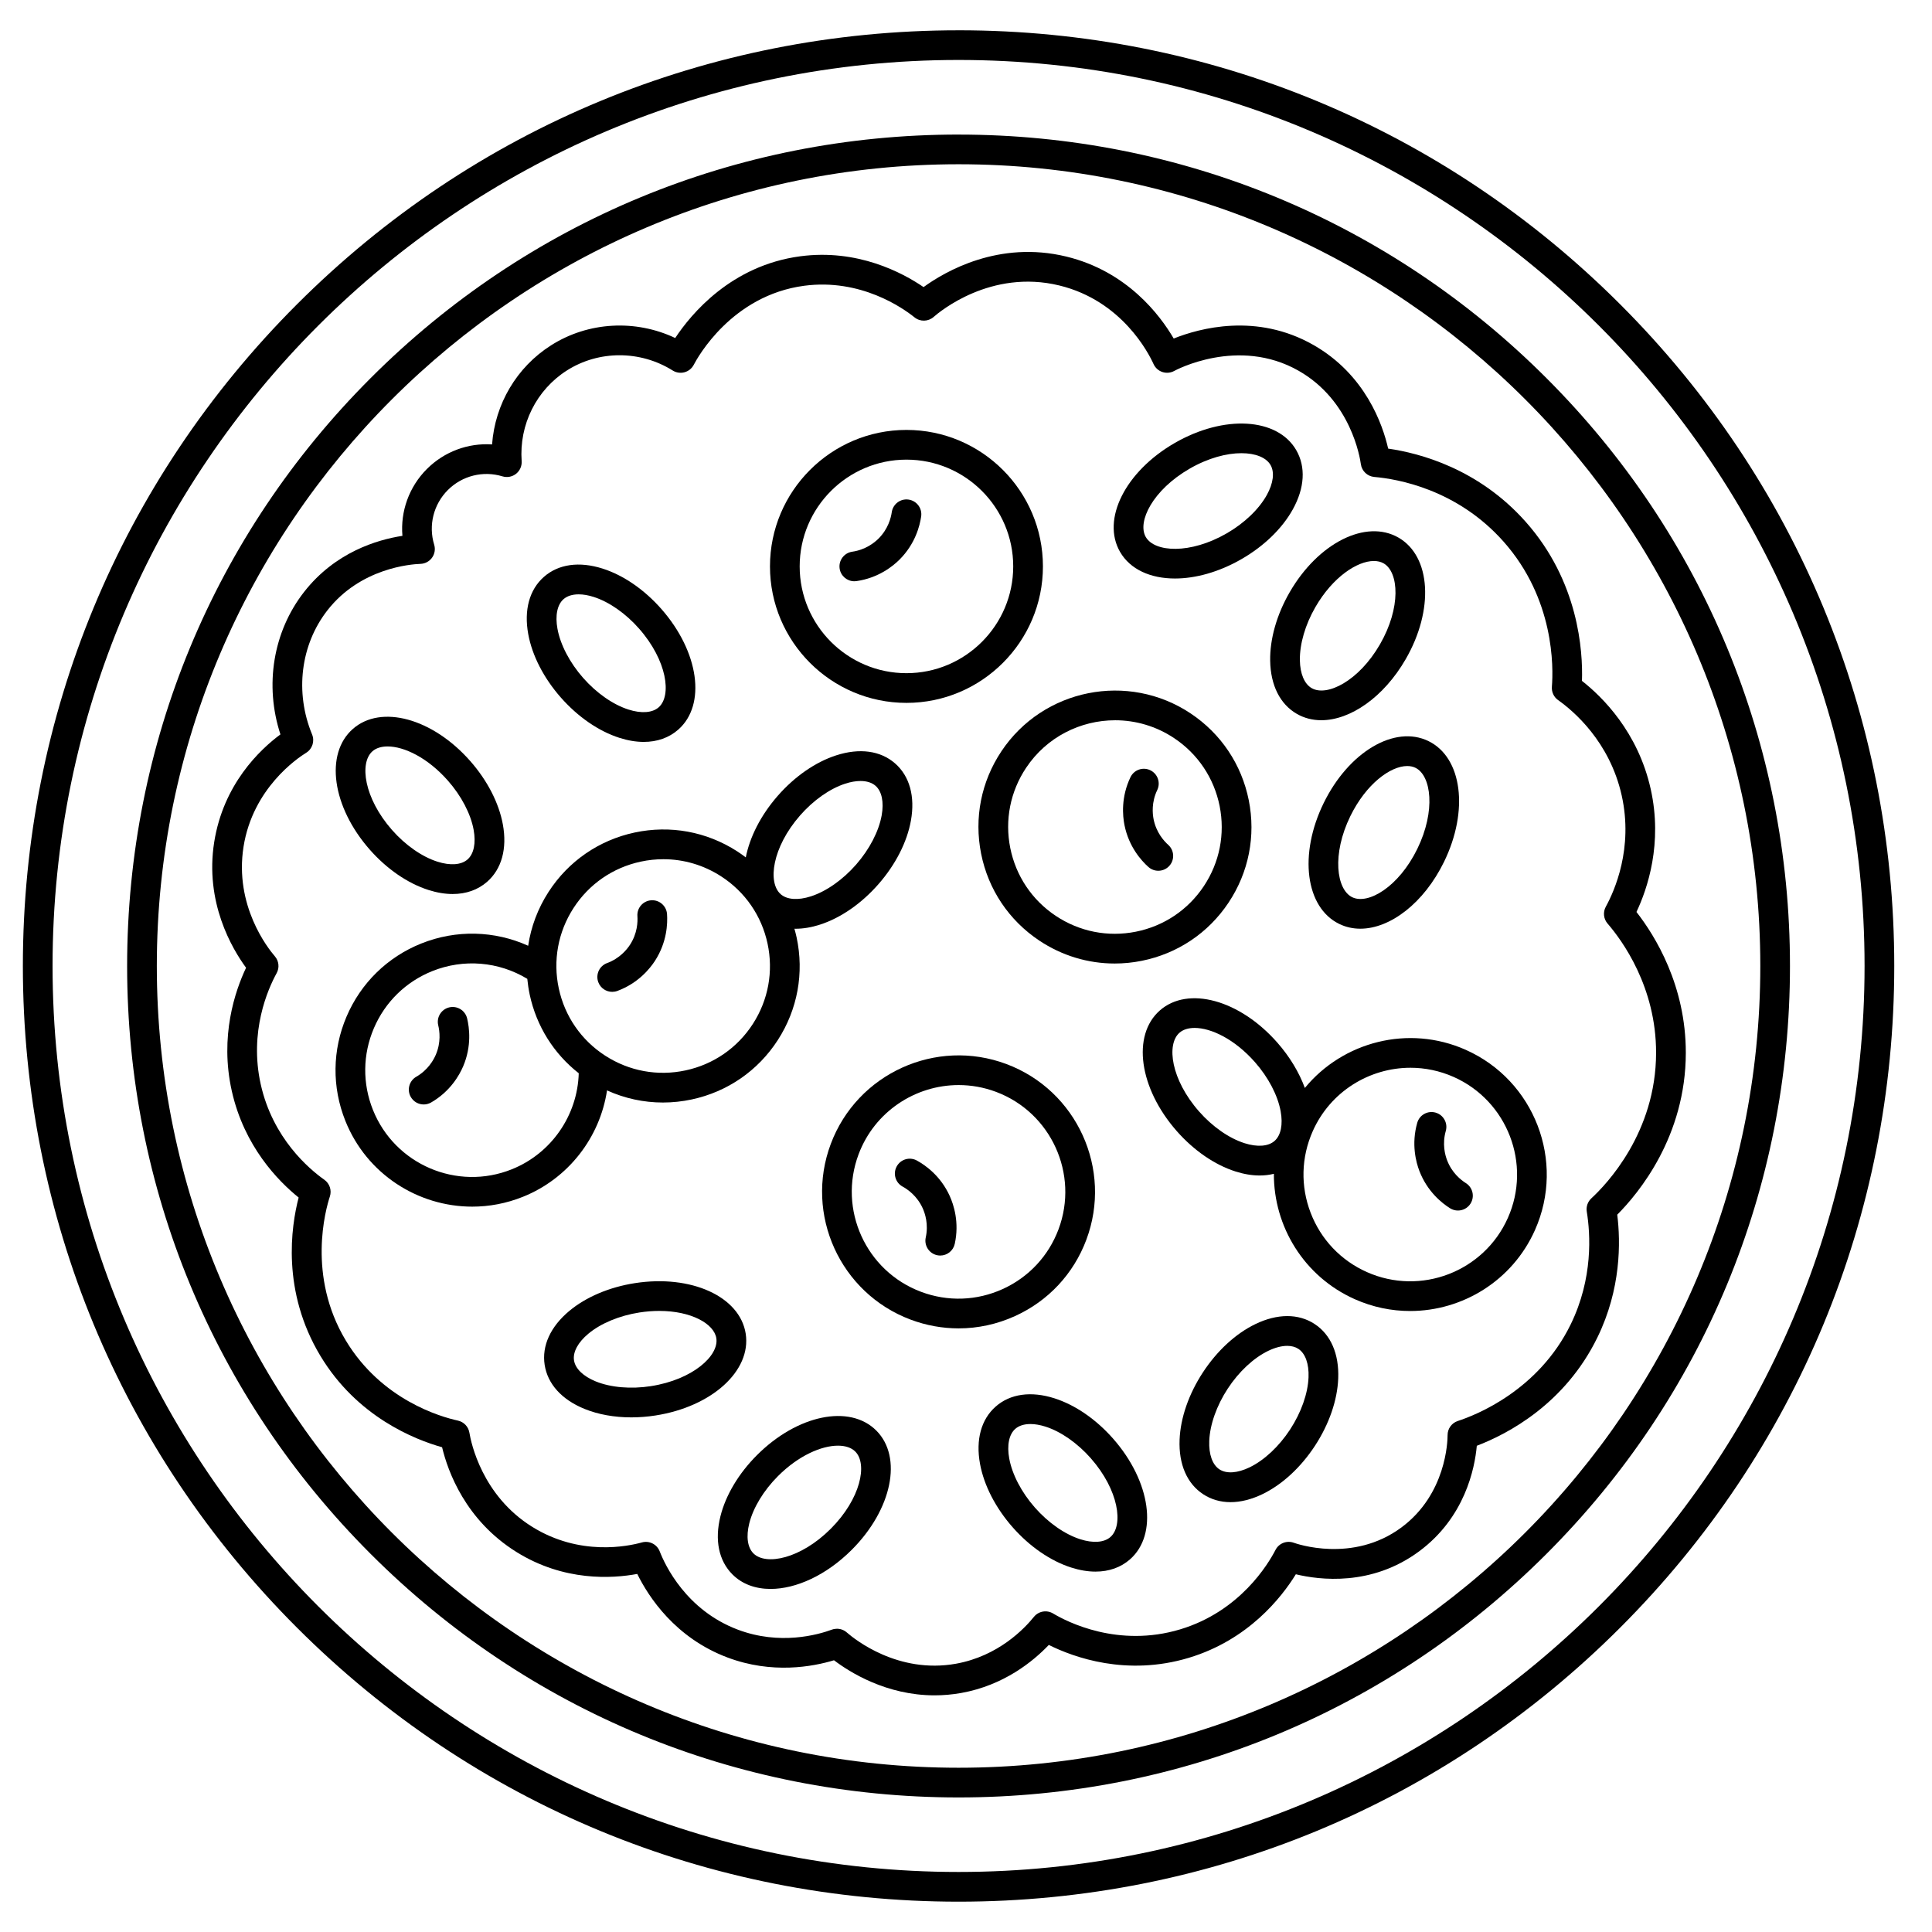
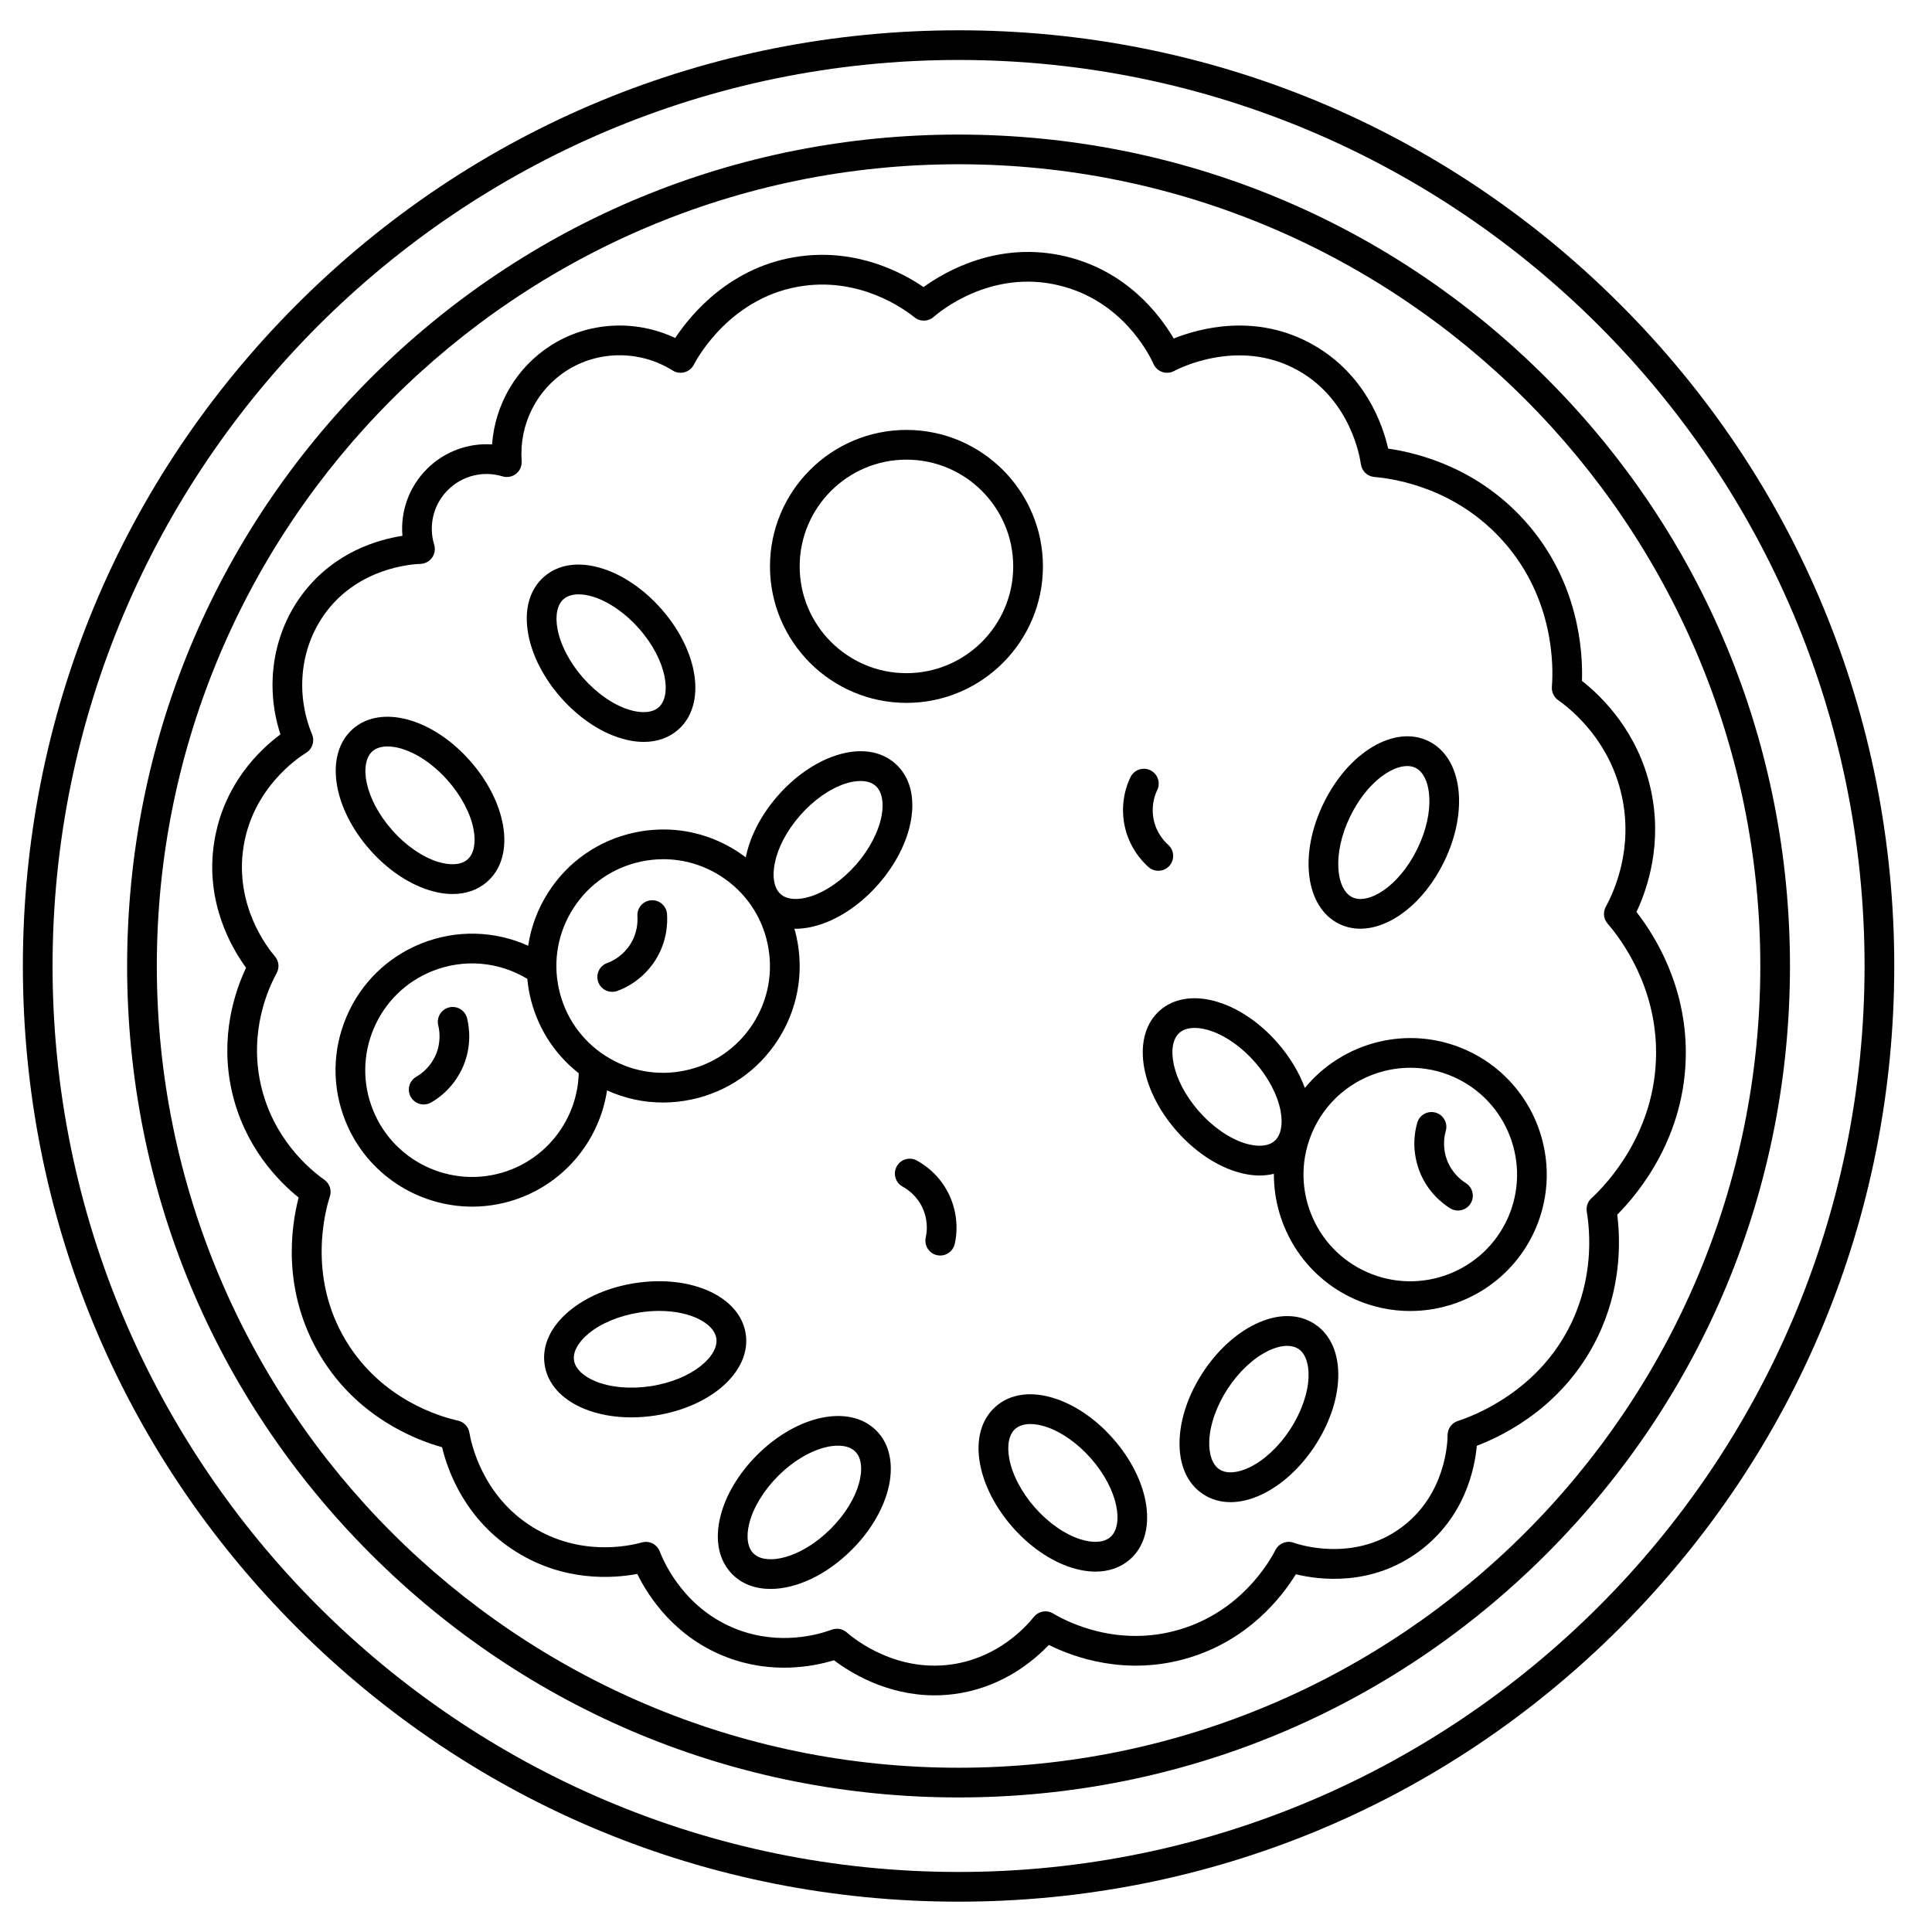
<svg xmlns="http://www.w3.org/2000/svg" fill="#000000" width="800px" height="800px" version="1.1" viewBox="144 144 512 512">
  <g>
    <path d="m398.03 152.03c-66.234 0-128.51 25.793-175.34 72.625-46.836 46.836-72.629 109.11-72.629 175.34 0 66.234 25.793 128.5 72.629 175.34 46.832 46.832 109.11 72.629 175.34 72.629s128.51-25.793 175.34-72.629c46.836-46.836 72.629-109.11 72.629-175.34s-25.793-128.51-72.629-175.34c-46.836-46.836-109.11-72.629-175.34-72.629zm0 488.06c-132.39 0-240.1-107.71-240.1-240.1s107.71-240.1 240.1-240.1 240.1 107.71 240.1 240.1-107.71 240.1-240.1 240.1z" />
    <path d="m398.03 179.66c-58.855 0-114.19 22.918-155.8 64.535-41.617 41.617-64.539 96.953-64.539 155.81s22.918 114.19 64.535 155.8c41.617 41.617 96.949 64.535 155.8 64.535 58.855 0 114.19-22.918 155.8-64.535 41.617-41.617 64.535-96.949 64.535-155.8s-22.918-114.19-64.535-155.8c-41.613-41.621-96.945-64.539-155.8-64.539zm0 432.81c-117.16 0-212.47-95.312-212.47-212.47 0-117.16 95.312-212.47 212.47-212.47s212.47 95.312 212.47 212.47c0 117.16-95.312 212.47-212.47 212.47z" />
    <path d="m511.88 262.89c-1.449-6.371-6.027-19.609-19.805-27.469-15.086-8.605-30.242-4.426-37.031-1.707-3.641-6.234-12.359-17.805-28.449-21.719-17.898-4.352-32.145 3.949-37.844 8.086-5.629-3.848-17.516-10.176-32.672-8.164-18.27 2.43-28.895 15.246-33.141 21.66-10.52-4.981-23.047-4.332-32.914 1.945-9.129 5.805-14.844 15.574-15.621 26.258-6.344-0.426-12.656 1.891-17.277 6.512-4.727 4.727-7.035 11.215-6.481 17.711-6.695 1.031-17.848 4.348-26.07 14.883-8.223 10.535-10.512 24.734-6.258 37.738-5.473 4.055-15.125 13.207-17.551 28.531-2.531 15.977 4.719 28.238 8.445 33.309-2.922 6.156-7.019 18.168-3.793 32.625 3.273 14.691 12.277 23.883 17.723 28.27-2.012 7.731-4.543 24.844 5.769 41.969 9.73 16.164 25.023 22.184 32.246 24.207 1.531 6.402 6.188 19.32 19.691 27.75 12.629 7.883 25.43 7.055 32.031 5.824 2.992 6.078 10.047 16.934 23.922 22.148 11.809 4.441 22.578 2.441 28.215 0.73 4.172 3.168 13.898 9.301 26.656 9.297 2.262 0 4.625-0.191 7.066-0.629 11.34-2.031 19.109-8.426 23.207-12.73 6.637 3.301 20.613 8.371 37.086 3.418 15.801-4.75 24.613-16.031 28.379-22.145 6.254 1.516 20.066 3.269 32.691-6.09 12.102-8.977 14.719-21.898 15.266-27.961 8.223-3.144 23.348-11.062 31.969-28.727 6.273-12.852 6.16-25.23 5.25-32.52 5.734-5.754 18.145-20.77 18.172-42.871 0.023-17.852-8.133-31.016-13.078-37.348 2.918-6.172 6.988-18.156 3.773-32.578-3.375-15.141-12.832-24.441-18.215-28.66 0.262-7.875-0.859-26.344-14.918-42.164-12.488-14.062-28.035-18.184-36.441-19.391zm43.387 63.121c-0.109 1.387 0.52 2.727 1.652 3.527 4 2.828 13.656 10.949 16.848 25.27 3.121 14-1.906 25.277-4.211 29.48-0.793 1.441-0.605 3.223 0.469 4.469 3.871 4.484 12.879 16.805 12.855 34.258-0.027 21.137-13.133 34.848-17.148 38.551-0.973 0.898-1.434 2.223-1.219 3.531 0.969 5.918 1.699 17.664-4.258 29.867-8.539 17.5-25.055 24.027-29.914 25.609-1.621 0.527-2.719 2.039-2.715 3.742 0 1.578-0.34 15.648-12.223 24.465-12.922 9.582-27.91 4.297-28.539 4.066-1.863-0.676-3.938 0.137-4.844 1.898-1.922 3.734-9.426 16.293-25.262 21.055-16.438 4.941-29.938-1.973-33.684-4.211-1.684-1.008-3.852-0.621-5.086 0.91-2.465 3.059-9.41 10.395-20.648 12.406-15.34 2.75-26.809-6.434-28.949-8.301-0.727-0.637-1.652-0.969-2.586-0.969-0.457 0-0.914 0.078-1.355 0.242-3.789 1.391-13.797 4.18-24.883 0.012-13.773-5.18-19.355-17.199-20.738-20.762-0.734-1.887-2.777-2.91-4.731-2.363-3.633 1.016-16.465 3.723-29.086-4.156-13.246-8.266-16.168-22.219-16.617-24.934-0.266-1.59-1.469-2.856-3.043-3.199-4.574-1-20.23-5.481-29.699-21.207-10.328-17.152-5.34-34.816-4.234-38.184 0.539-1.641-0.059-3.445-1.469-4.441-4-2.824-13.652-10.945-16.848-25.266-3.121-14 1.906-25.281 4.211-29.48 0.793-1.441 0.605-3.223-0.473-4.469-1.82-2.106-10.773-13.402-8.301-29.039 2.449-15.465 14.254-23.449 16.594-24.891 1.645-1.012 2.309-3.07 1.574-4.856-4.613-11.172-3.055-23.781 4.07-32.91 8.73-11.188 22.074-12.211 24.66-12.301 1.223-0.043 2.356-0.652 3.062-1.645 0.711-0.996 0.918-2.266 0.562-3.434-1.566-5.137-0.176-10.688 3.621-14.488 3.797-3.797 9.352-5.188 14.488-3.621 1.242 0.375 2.586 0.117 3.598-0.688 1.012-0.809 1.562-2.062 1.473-3.356-0.688-9.676 3.914-18.883 12-24.027 8.445-5.371 19.445-5.367 28.027 0.016 0.934 0.586 2.066 0.75 3.129 0.465 1.062-0.289 1.953-1.008 2.461-1.988 0.973-1.875 10.043-18.379 29.254-20.934 14.992-1.988 26.176 5.906 29.246 8.375 1.492 1.203 3.633 1.152 5.07-0.117 1.496-1.32 15.129-12.758 33.301-8.336 16.637 4.047 23.719 18.051 24.969 20.82 0.453 1.004 1.305 1.77 2.352 2.117 1.047 0.344 2.188 0.238 3.148-0.297 0.168-0.094 16.914-9.188 32.973-0.023 13.836 7.894 16.238 23.031 16.469 24.73 0.246 1.828 1.727 3.238 3.562 3.398 6.195 0.535 21.934 3.273 34.234 17.109 13.535 15.227 13.242 33.316 12.828 38.5z" />
    <path d="m384.22 330.27c19.941 0 36.168-16.223 36.168-36.168 0-19.941-16.223-36.168-36.168-36.168-19.941 0-36.168 16.223-36.168 36.168 0 19.941 16.227 36.168 36.168 36.168zm0-64.461c15.602 0 28.293 12.691 28.293 28.293 0 15.602-12.691 28.297-28.293 28.297s-28.297-12.691-28.297-28.297c0-15.602 12.695-28.293 28.297-28.293z" />
-     <path d="m370.4 298.04c0.184 0 0.371-0.016 0.562-0.039 5.801-0.828 9.656-3.938 11.438-5.719 4.144-4.144 5.363-8.945 5.719-11.434 0.309-2.152-1.188-4.144-3.34-4.453-2.152-0.312-4.144 1.188-4.453 3.34-0.219 1.52-0.961 4.449-3.492 6.981-1.086 1.086-3.441 2.984-6.984 3.492-2.152 0.309-3.648 2.301-3.34 4.453 0.281 1.961 1.965 3.379 3.891 3.379z" />
-     <path d="m409.38 343.1c-5.359 8.039-7.266 17.68-5.371 27.156 1.895 9.473 7.363 17.641 15.402 23 6.012 4.008 12.922 6.086 19.988 6.086 2.379 0 4.781-0.234 7.168-0.715 9.473-1.895 17.641-7.363 23-15.402 5.359-8.039 7.266-17.68 5.371-27.156-1.895-9.473-7.363-17.641-15.402-23-16.594-11.059-39.094-6.562-50.156 10.031zm30.133-8.223c5.391 0 10.84 1.535 15.652 4.742 6.289 4.191 10.566 10.582 12.051 17.992 1.48 7.41-0.012 14.957-4.203 21.246-4.191 6.289-10.582 10.566-17.992 12.051-7.41 1.48-14.953-0.012-21.242-4.203-6.289-4.191-10.566-10.582-12.051-17.992-1.48-7.41 0.012-14.953 4.203-21.242 5.445-8.172 14.434-12.594 23.582-12.594z" />
    <path d="m448.34 373.76c0.75 0.672 1.688 1 2.621 1 1.082 0 2.16-0.441 2.938-1.312 1.449-1.621 1.309-4.109-0.312-5.559-1.145-1.023-3.168-3.262-3.871-6.777-0.301-1.504-0.578-4.516 0.969-7.746 0.938-1.961 0.109-4.312-1.852-5.25-1.961-0.938-4.312-0.109-5.25 1.852-2.531 5.289-2.078 10.219-1.586 12.688 1.152 5.754 4.469 9.43 6.344 11.105z" />
-     <path d="m431.89 472.55c7.004-18.672-2.492-39.562-21.164-46.562-18.672-7.004-39.562 2.492-46.562 21.164-7.004 18.672 2.492 39.562 21.164 46.562 4.133 1.551 8.43 2.32 12.719 2.32 5.094 0 10.172-1.09 14.949-3.262 8.793-3.992 15.504-11.176 18.895-20.223zm-43.801 13.793c-14.609-5.477-22.035-21.82-16.559-36.43 4.254-11.348 15.062-18.359 26.523-18.359 3.293 0 6.644 0.578 9.906 1.801 14.609 5.477 22.035 21.82 16.559 36.43-2.652 7.074-7.906 12.695-14.785 15.824-6.879 3.129-14.566 3.391-21.645 0.734z" />
    <path d="m386.98 451.55c-1.906-1.043-4.301-0.344-5.344 1.566-1.043 1.906-0.344 4.301 1.566 5.344 1.348 0.734 3.828 2.461 5.312 5.719 0.637 1.398 1.586 4.269 0.816 7.766-0.469 2.121 0.875 4.223 2.996 4.691 0.285 0.062 0.57 0.094 0.852 0.094 1.805 0 3.434-1.25 3.84-3.09 1.262-5.723-0.297-10.422-1.34-12.715-2.426-5.344-6.492-8.168-8.699-9.375z" />
    <path d="m489.8 432.32c-1.531-4.156-4.023-8.301-7.297-12.02-9.984-11.352-23.656-15.09-31.133-8.52-7.473 6.574-5.504 20.613 4.477 31.965 4.527 5.144 10.047 8.945 15.547 10.699 2.25 0.719 4.41 1.074 6.434 1.074 1.316 0 2.57-0.152 3.762-0.449-0.055 13.914 7.953 27.234 21.461 33.242 4.762 2.117 9.738 3.121 14.645 3.121 13.863 0 27.113-8.012 33.098-21.473 8.102-18.223-0.129-39.637-18.352-47.742-15.18-6.754-32.57-2.156-42.641 10.102zm-16.008 14.629c-4.102-1.309-8.484-4.371-12.031-8.402-7.43-8.445-8.699-17.77-5.191-20.855 0.969-0.852 2.359-1.281 4.019-1.281 4.371 0 10.621 2.973 16 9.086 3.547 4.031 6.023 8.77 6.797 13.004 0.645 3.523 0.059 6.383-1.609 7.852-1.66 1.469-4.574 1.684-7.984 0.598zm69.809 19.812c-6.34 14.258-23.094 20.699-37.352 14.355-6.906-3.07-12.203-8.648-14.914-15.703-2.711-7.055-2.516-14.742 0.559-21.648 4.684-10.531 15.051-16.797 25.895-16.797 3.836 0 7.731 0.785 11.457 2.438 14.258 6.344 20.695 23.098 14.355 37.355z" />
    <path d="m527.15 443.71c0.594-2.094-0.621-4.269-2.711-4.859-2.094-0.594-4.269 0.621-4.859 2.711-1.602 5.641-0.324 10.422 0.578 12.77 2.106 5.473 5.992 8.535 8.125 9.871 0.652 0.406 1.375 0.602 2.09 0.602 1.309 0 2.59-0.652 3.336-1.844 1.156-1.84 0.598-4.269-1.242-5.426-1.301-0.816-3.676-2.684-4.961-6.027-0.555-1.434-1.332-4.356-0.355-7.797z" />
    <path d="m306.24 406.85c0.453 0 0.914-0.078 1.363-0.242 5.5-2.031 8.613-5.879 9.98-7.992 3.18-4.922 3.363-9.867 3.188-12.379-0.152-2.168-2.035-3.805-4.199-3.652-2.168 0.152-3.805 2.031-3.652 4.199 0.105 1.535-0.004 4.555-1.945 7.562-0.836 1.289-2.734 3.641-6.094 4.879-2.039 0.754-3.082 3.016-2.332 5.055 0.586 1.586 2.09 2.57 3.691 2.57z" />
    <path d="m304.87 432.97c4.672 2.121 9.699 3.211 14.805 3.211 2.551 0 5.117-0.27 7.672-0.82 9.445-2.031 17.535-7.613 22.777-15.727s7.012-17.785 4.984-27.227c-0.168-0.773-0.363-1.535-0.578-2.289 0.098 0.004 0.195 0.012 0.293 0.012 2.039 0 4.219-0.363 6.484-1.094 5.496-1.773 11.008-5.59 15.516-10.75 4.508-5.156 7.559-11.129 8.578-16.812 1.152-6.406-0.34-11.789-4.199-15.164s-9.395-4.137-15.59-2.137c-5.496 1.77-11.008 5.59-15.516 10.746-4.547 5.203-7.398 10.957-8.457 16.301-0.73-0.555-1.48-1.094-2.262-1.598-8.113-5.242-17.781-7.012-27.227-4.984-9.445 2.031-17.535 7.613-22.777 15.73-2.84 4.394-4.652 9.246-5.402 14.27-8.891-4.019-19.086-4.305-28.332-0.598-8.965 3.594-15.996 10.469-19.793 19.352-3.797 8.883-3.91 18.715-0.312 27.68 5.66 14.109 19.266 22.703 33.613 22.703 4.473 0 9.02-0.836 13.418-2.602 12.02-4.812 20.414-15.695 22.305-28.203zm51.152-72.863c3.531-4.039 7.91-7.117 12.004-8.438 1.445-0.465 2.801-0.695 4.012-0.695 1.645 0 3.019 0.426 3.981 1.266 1.672 1.461 2.266 4.32 1.633 7.844-0.762 4.238-3.227 8.984-6.758 13.023s-7.91 7.117-12.004 8.438c-3.406 1.098-6.32 0.891-7.992-0.57-3.519-3.074-2.277-12.402 5.125-20.867zm-60.039 24.539c4.102-6.348 10.43-10.719 17.82-12.305 1.996-0.43 4.008-0.641 6-0.641 5.387 0 10.668 1.547 15.301 4.539 6.348 4.102 10.719 10.43 12.305 17.82 1.586 7.391 0.203 14.953-3.898 21.301-4.102 6.348-10.43 10.719-17.82 12.305-7.391 1.59-14.953 0.203-21.301-3.898-6.348-4.102-10.719-10.43-12.305-17.82-1.59-7.387-0.203-14.953 3.898-21.301zm-16.352 69.23c-14.48 5.809-30.984-1.246-36.793-15.727-2.812-7.016-2.727-14.703 0.242-21.656 2.973-6.949 8.469-12.324 15.484-15.141 8.301-3.328 17.578-2.543 25.176 2.051 0.137 1.398 0.344 2.801 0.641 4.199 1.793 8.34 6.363 15.621 12.992 20.82-0.32 11.172-7.266 21.254-17.742 25.453z" />
    <path d="m263.03 410.97c-2.113 0.516-3.406 2.644-2.891 4.758 0.363 1.492 0.766 4.488-0.641 7.781-0.605 1.414-2.082 4.051-5.184 5.84-1.883 1.086-2.527 3.496-1.441 5.375 0.73 1.262 2.051 1.969 3.414 1.969 0.668 0 1.344-0.172 1.965-0.527 5.078-2.93 7.496-7.25 8.484-9.562 2.305-5.391 1.645-10.297 1.051-12.742-0.516-2.109-2.648-3.406-4.758-2.891z" />
    <path d="m292.62 328.84c4.527 5.144 10.047 8.945 15.547 10.699 2.25 0.719 4.41 1.074 6.434 1.074 3.559 0 6.695-1.098 9.148-3.258 7.473-6.574 5.504-20.613-4.477-31.965-4.527-5.144-10.047-8.945-15.547-10.699-6.203-1.98-11.734-1.203-15.582 2.184-3.848 3.387-5.324 8.777-4.152 15.18 1.035 5.676 4.102 11.641 8.629 16.785zm0.723-26.055c0.965-0.848 2.348-1.277 4.004-1.277 1.203 0 2.551 0.227 3.984 0.684 4.102 1.309 8.484 4.371 12.031 8.402 7.43 8.445 8.699 17.77 5.191 20.855-1.668 1.465-4.578 1.684-7.992 0.594-4.102-1.309-8.484-4.371-12.031-8.402s-6.023-8.77-6.797-13.004c-0.645-3.523-0.059-6.387 1.609-7.852z" />
    <path d="m257.53 379.85c2.25 0.719 4.41 1.074 6.434 1.074 3.559 0 6.695-1.098 9.148-3.258 3.848-3.387 5.324-8.777 4.152-15.18-1.039-5.68-4.106-11.641-8.629-16.785-9.984-11.348-23.66-15.094-31.133-8.52-7.473 6.574-5.504 20.613 4.477 31.965 4.527 5.148 10.051 8.945 15.551 10.703zm-14.828-36.754c0.969-0.852 2.359-1.281 4.019-1.281 4.371 0 10.621 2.973 16 9.086 3.547 4.031 6.023 8.77 6.797 13.004 0.645 3.523 0.059 6.383-1.609 7.852s-4.578 1.684-7.992 0.594c-4.102-1.309-8.484-4.371-12.031-8.402-7.422-8.445-8.691-17.766-5.184-20.852z" />
    <path d="m341.62 497.44c-1.531-9.836-14.43-15.719-29.367-13.395-6.769 1.051-12.941 3.668-17.379 7.363-5 4.168-7.32 9.25-6.531 14.316 0.789 5.066 4.543 9.207 10.57 11.656 3.644 1.48 7.902 2.238 12.391 2.238 2.098 0 4.246-0.164 6.402-0.5 14.941-2.32 25.441-11.844 23.914-21.68zm-25.121 13.902c-5.305 0.82-10.633 0.367-14.621-1.254-3.316-1.348-5.414-3.379-5.758-5.574-0.34-2.191 1.043-4.766 3.793-7.059 3.305-2.758 8.246-4.809 13.547-5.633 1.828-0.285 3.586-0.414 5.25-0.414 8.461 0 14.527 3.383 15.125 7.242 0.723 4.617-6.223 10.965-17.336 12.691z" />
    <path d="m423.45 514.57c-6.203-1.98-11.734-1.203-15.582 2.184-3.848 3.387-5.324 8.777-4.152 15.18 1.039 5.68 4.106 11.641 8.629 16.785 4.527 5.144 10.047 8.945 15.547 10.699 2.25 0.719 4.41 1.074 6.434 1.074 3.559 0 6.695-1.098 9.148-3.258 7.473-6.574 5.504-20.613-4.477-31.965-4.523-5.144-10.047-8.941-15.547-10.699zm14.828 36.754c-1.668 1.465-4.578 1.684-7.992 0.594-4.102-1.309-8.484-4.371-12.031-8.402s-6.023-8.77-6.797-13.004c-0.645-3.523-0.059-6.383 1.609-7.852 0.965-0.848 2.348-1.277 4.004-1.277 1.203 0 2.551 0.227 3.984 0.684 4.102 1.309 8.484 4.371 12.031 8.402 7.43 8.449 8.699 17.77 5.191 20.855z" />
    <path d="m492.38 494.87c-4.289-2.809-9.879-2.789-15.734 0.047-5.195 2.519-10.125 7.062-13.875 12.797-3.754 5.734-5.941 12.07-6.168 17.84-0.254 6.504 1.969 11.629 6.262 14.438 2.133 1.395 4.586 2.094 7.238 2.094 2.68 0 5.555-0.715 8.5-2.141 5.195-2.519 10.125-7.062 13.875-12.797 3.754-5.734 5.941-12.07 6.164-17.84 0.254-6.504-1.969-11.633-6.262-14.438zm-6.492 27.965c-2.938 4.492-6.848 8.145-10.723 10.02-3.223 1.562-6.137 1.758-7.996 0.543-1.859-1.215-2.844-3.965-2.703-7.543 0.168-4.301 1.949-9.344 4.887-13.836 2.938-4.492 6.848-8.145 10.723-10.02 1.828-0.883 3.555-1.332 5.047-1.332 1.141 0 2.144 0.262 2.949 0.789 1.859 1.215 2.844 3.965 2.703 7.543-0.168 4.301-1.949 9.344-4.887 13.836z" />
    <path d="m494.78 356.83c-6.637 13.582-4.832 27.645 4.113 32.012 1.766 0.863 3.656 1.273 5.606 1.273 7.934 0 16.848-6.801 22.176-17.703 6.637-13.582 4.832-27.645-4.113-32.012-8.941-4.371-21.145 2.848-27.781 16.43zm24.824 12.129c-4.938 10.105-13.059 14.863-17.254 12.812-4.199-2.051-5.434-11.379-0.496-21.484 4.184-8.559 10.645-13.281 15.074-13.281 0.801 0 1.535 0.152 2.18 0.469 4.195 2.051 5.434 11.379 0.496 21.484z" />
-     <path d="m455.38 297.31c5.457 0 11.676-1.703 17.672-5.164 5.934-3.426 10.746-8.094 13.547-13.141 3.16-5.691 3.484-11.27 0.922-15.707-4.977-8.617-19.129-9.449-32.223-1.891-13.09 7.559-19.449 20.23-14.473 28.852 2.703 4.668 8.094 7.051 14.555 7.051zm3.856-29.09c4.973-2.871 9.852-4.121 13.75-4.121 3.738 0 6.574 1.152 7.719 3.133 1.109 1.922 0.75 4.82-0.988 7.953-2.09 3.766-5.953 7.461-10.602 10.145-9.742 5.621-19.133 5.031-21.469 0.988-2.336-4.047 1.852-12.473 11.59-18.098z" />
-     <path d="m480.61 319.11c0.109 6.508 2.617 11.504 7.055 14.066 1.984 1.145 4.184 1.691 6.488 1.691 7.695 0 16.543-6.086 22.363-16.164 7.559-13.09 6.727-27.246-1.891-32.223-8.621-4.977-21.293 1.379-28.852 14.473-3.426 5.934-5.262 12.383-5.164 18.156zm11.98-14.219c4.602-7.973 11.086-12.223 15.504-12.223 0.98 0 1.859 0.211 2.594 0.633 4.047 2.336 4.633 11.727-0.988 21.469-5.625 9.738-14.055 13.926-18.098 11.59-1.922-1.109-3.059-3.801-3.121-7.383-0.07-4.305 1.426-9.441 4.109-14.086z" />
    <path d="m344.61 529.62c-4.844 4.844-8.285 10.598-9.684 16.199-1.578 6.312-0.449 11.789 3.176 15.414 2.602 2.606 6.141 3.852 10.109 3.852 6.762 0 14.766-3.629 21.504-10.363 10.688-10.688 13.547-24.578 6.512-31.613-7.039-7.043-20.926-4.18-31.617 6.512zm19.535 19.531c-7.953 7.953-17.176 9.812-20.48 6.512-1.57-1.57-1.973-4.461-1.105-7.938 1.043-4.176 3.82-8.746 7.613-12.543 5.481-5.481 11.562-8.066 15.895-8.066 1.957 0 3.559 0.527 4.586 1.555 3.309 3.305 1.445 12.527-6.508 20.48z" />
  </g>
</svg>